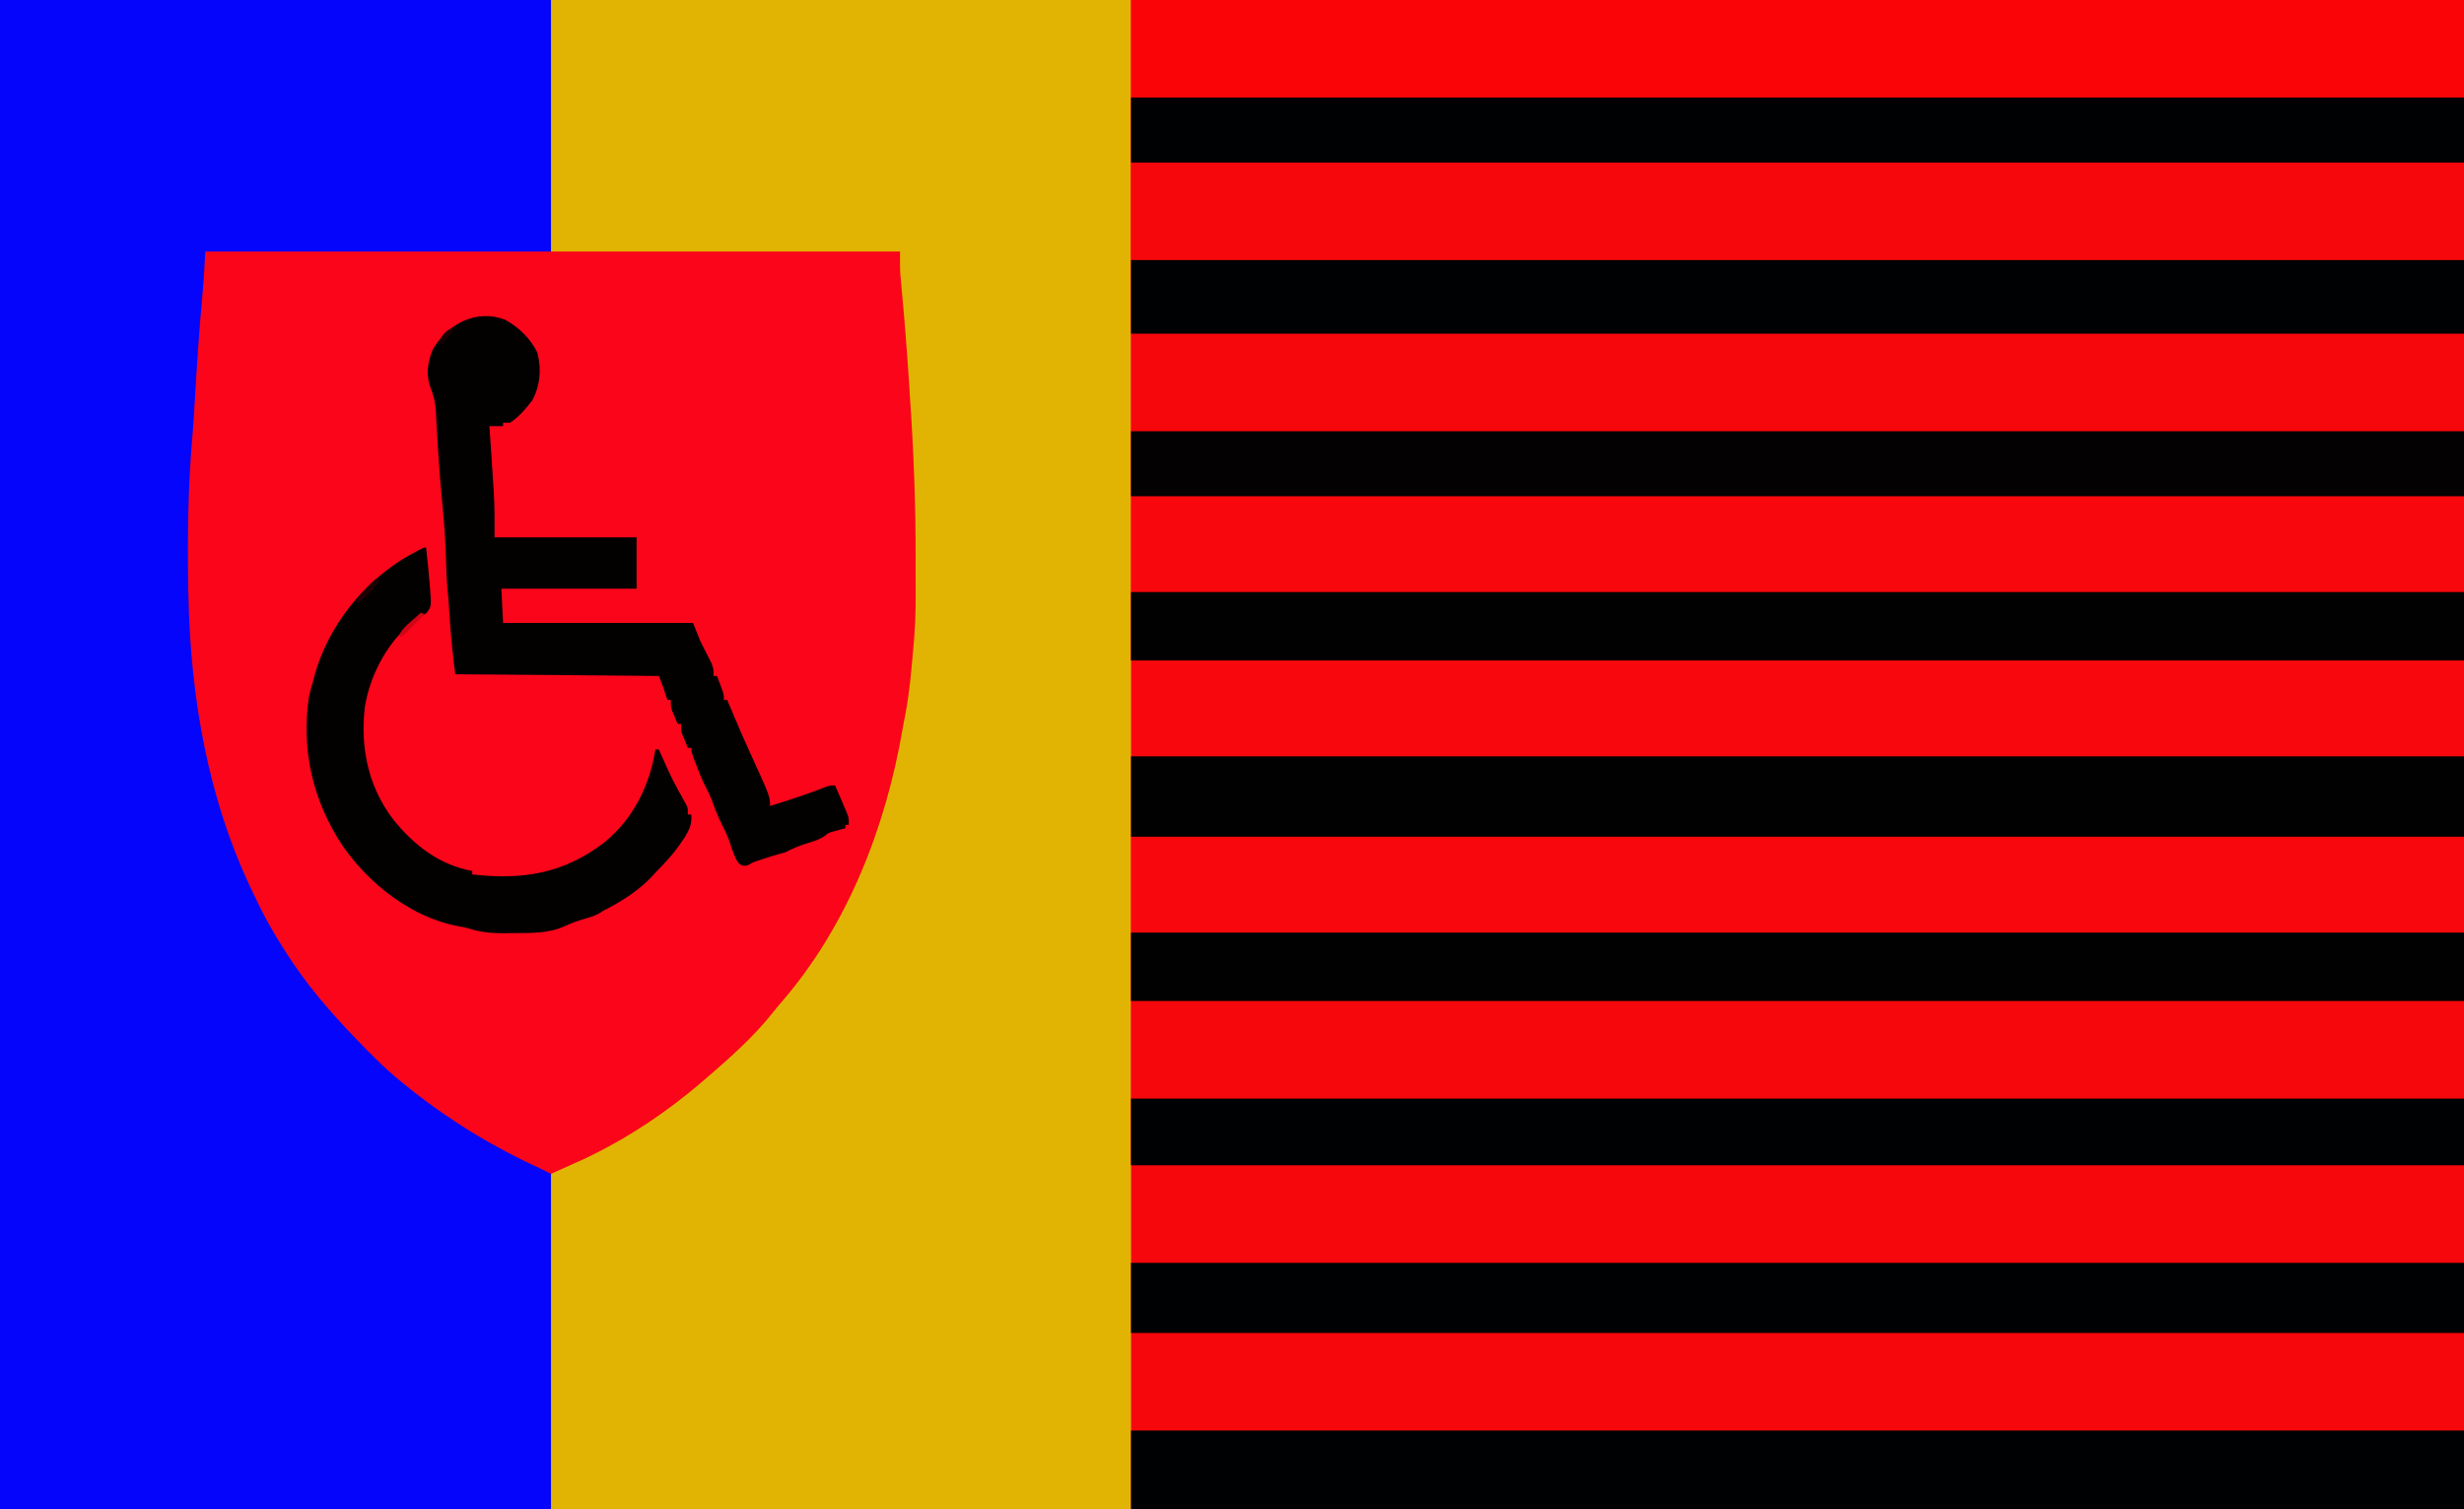
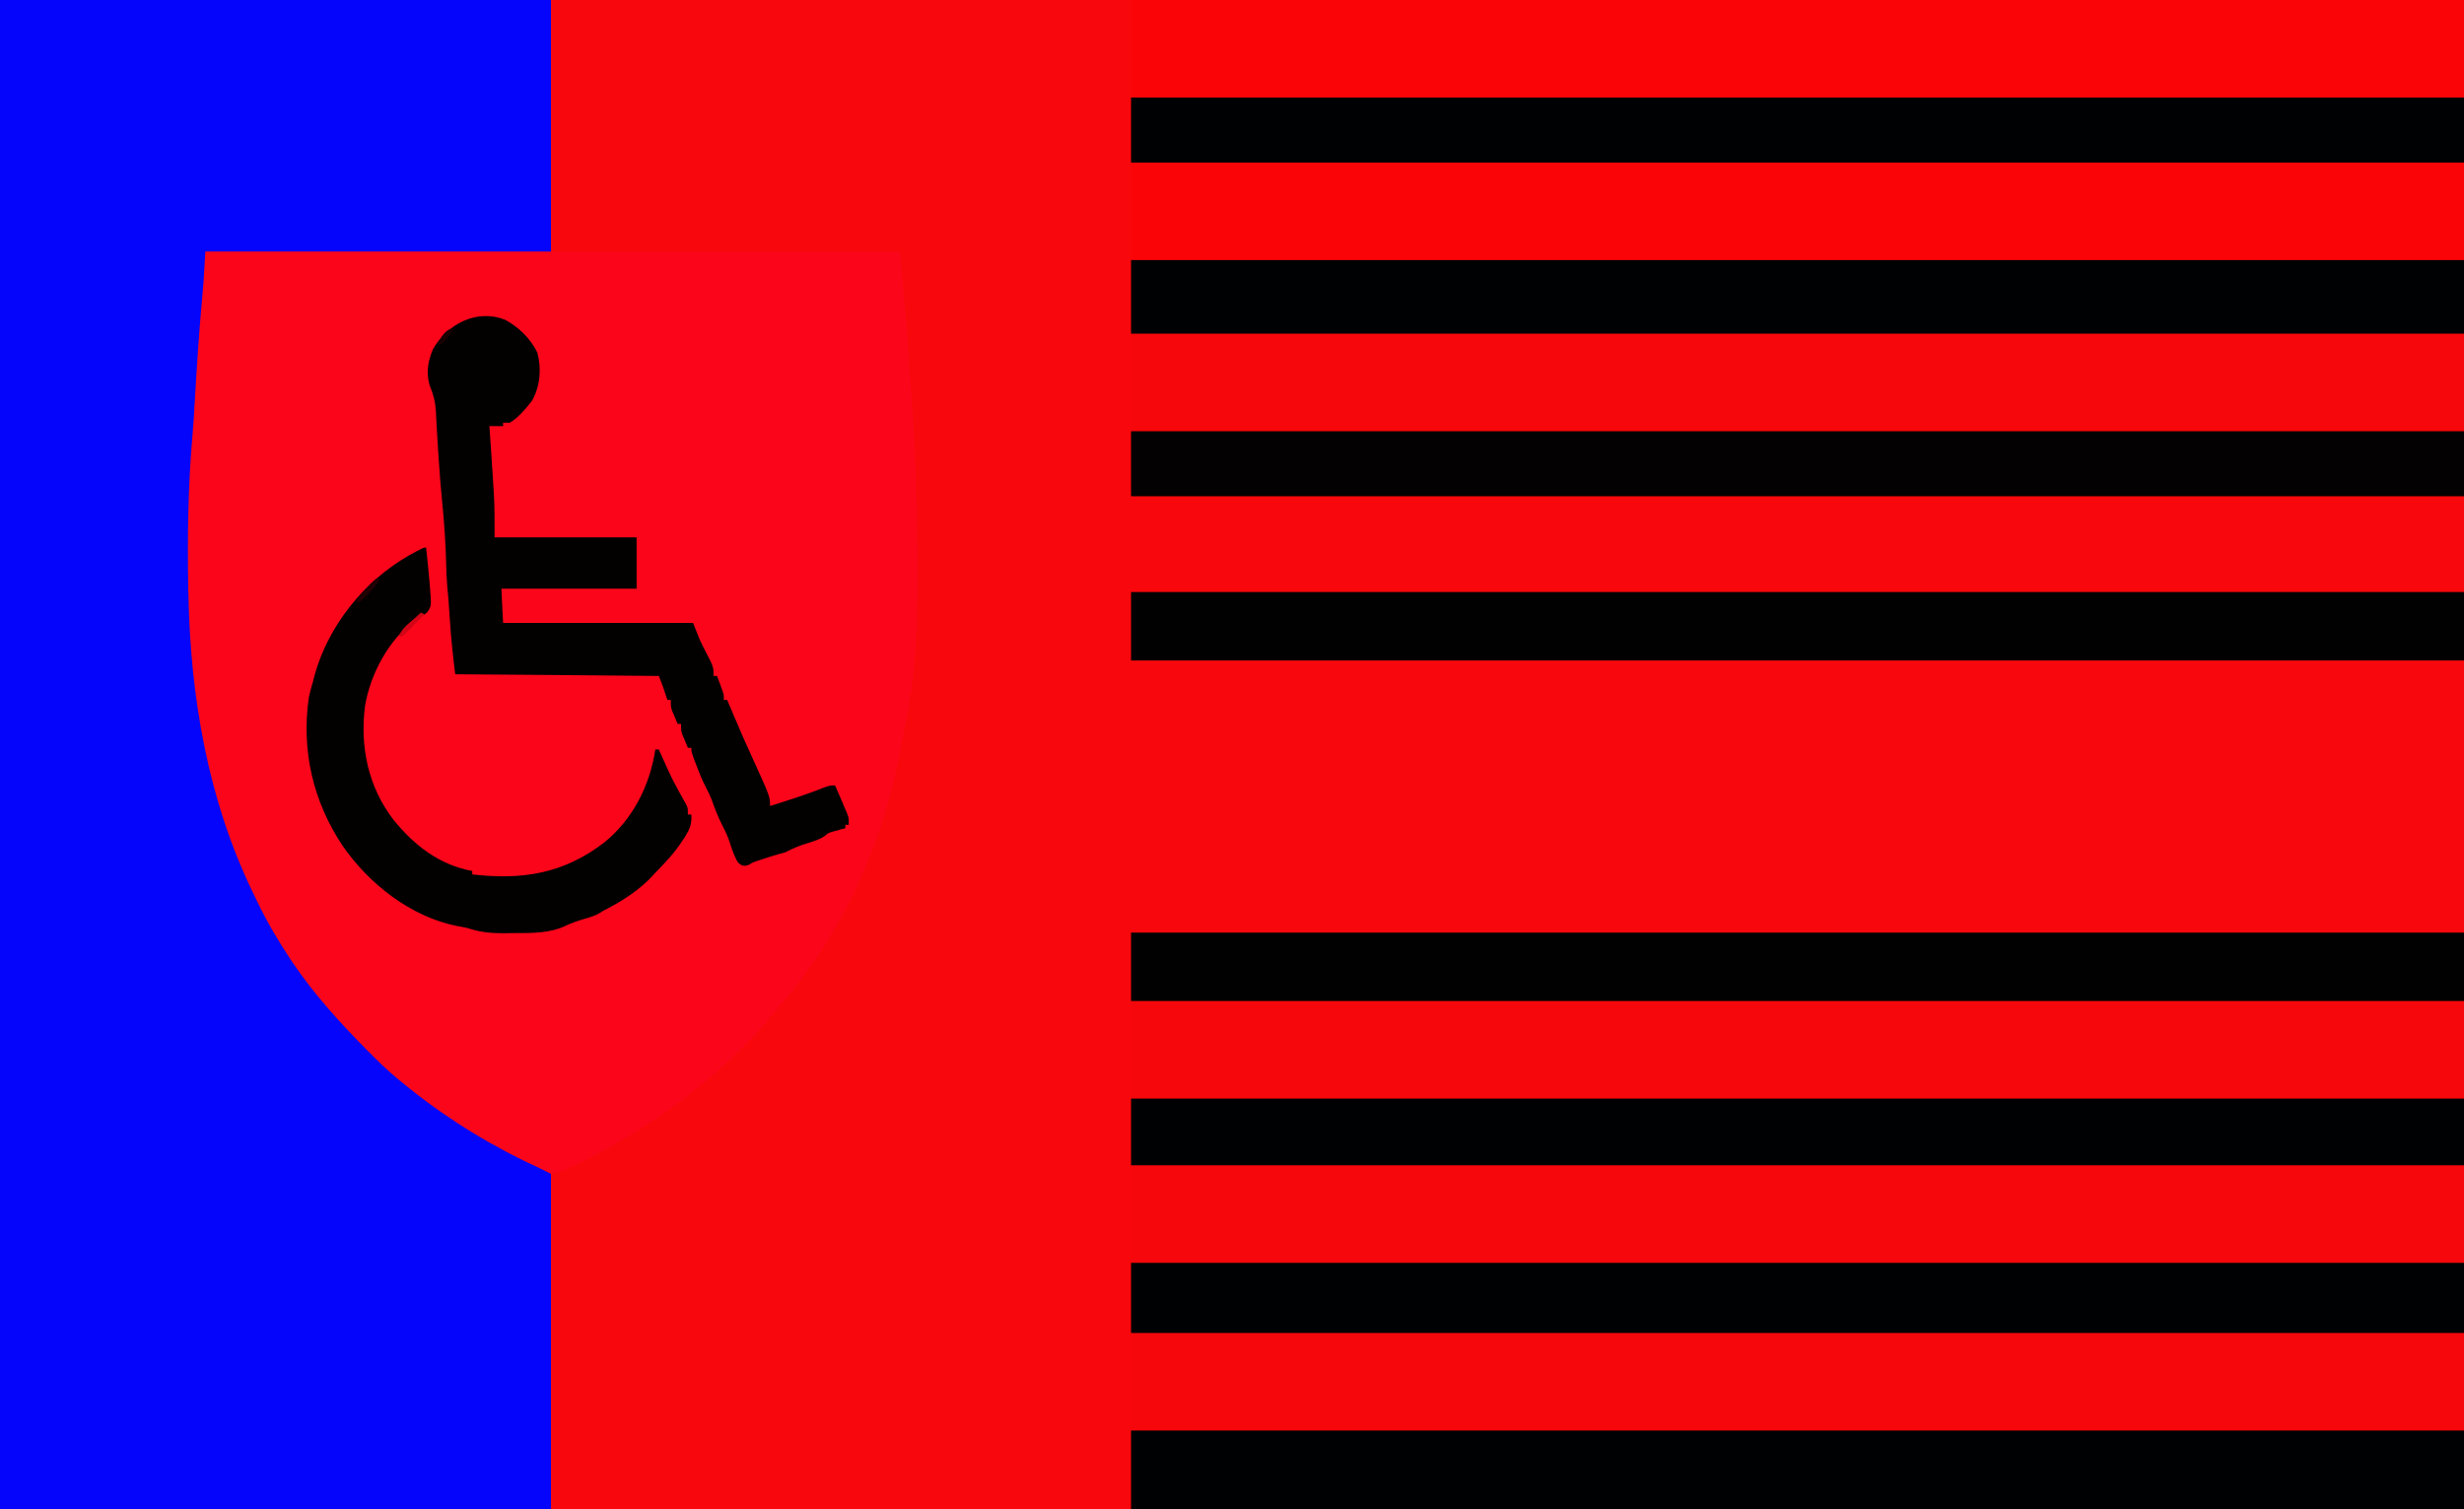
<svg xmlns="http://www.w3.org/2000/svg" height="882" width="1440">
  <path d="m0 0h1440v882c-475.2 0-950.4 0-1440 0 0-291.1 0-582.1 0-882z" fill="#f8080c" />
  <path d="m0 0h322v147h204c2.4 27 4.8 54 6.5 81.1.2 2.3.3 4.7.5 7 1.6 23.6 2.6 47.2 3 70.9 0 1.3 0 2.5.1 3.8.1 7.8.1 15.5.2 23.2v3.4c0 29-1.1 58.9-7.2 87.4-.3 1.7-.7 3.4-1 5.1-.2.8-.4 1.7-.6 2.6-.5 2.4-.9 4.8-1.4 7.3-7.3 40.2-22.9 80.8-45.1 115.2-.5.7-1 1.5-1.5 2.3-7.2 11.1-15.2 21.6-23.8 31.7-1.6 1.9-3.1 3.7-4.7 5.6-10 12.1-21.1 23.2-33 33.4-.5.5-1 .9-1.6 1.4-23.9 20.8-50.4 38-78.9 51.8-1 .5-1.9.9-2.9 1.4-1 .4-1.9.9-2.8 1.3-1.2.6-1.2.6-2.5 1.2-2.3.9-2.3.9-7.3 1.9v196c-106.3 0-212.5 0-322 0 0-291.1 0-582.1 0-882z" fill="#fb051a" />
  <path d="m0 0h779v337c-257.1 0-514.1 0-779 0 0-111.2 0-222.4 0-337z" fill="#f6070b" transform="translate(661 545)" />
-   <path d="m0 0h339v882c-111.9 0-223.7 0-339 0 0-64.7 0-129.4 0-196 6.6-3 13.2-5.9 20-9 3.6-1.7 7.1-3.5 10.6-5.3.8-.5 1.7-.9 2.6-1.4 21.2-11.4 40.7-25.4 58.8-41.3 1.1-.9 1.1-.9 2.1-1.8 12.3-10.7 24.4-21.6 34.6-34.3 2-2.6 4.2-5.1 6.3-7.6 38.4-44.5 60.7-102 70.5-159.4.4-2.4.9-4.9 1.4-7.3 2.7-14.1 3.9-28.4 5.1-42.6.2-1.8.2-1.8.3-3.6.9-11.5.9-23 .8-34.6 0-3.3 0-6.7 0-10 .1-32-1.1-63.8-3.3-95.6-.2-3.2-.4-6.4-.6-9.6-1.2-18.1-2.6-36.1-4.3-54.2 0-.7-.1-1.4-.2-2.1-.1-1.9-.3-3.7-.5-5.6-.3-4.5-.2-9.1-.2-13.7-67.3 0-134.6 0-204 0 0-48.5 0-97 0-147z" fill="#e1b403" transform="translate(322)" />
  <path d="m0 0h322v147c-66.7 0-133.3 0-202 0-.3 5.6-.7 11.2-1 17-.7 8.7-.7 8.7-1 11.9-1.7 18.6-2.9 37.2-4 55.8-.1 2-.2 3.9-.4 5.9 0 .9-.1 1.9-.1 2.8-.3 4.6-.6 9.2-1 13.8-2.6 29.5-3 59.2-2.5 88.8 0 1.3 0 2.6.1 3.9 1.1 60.1 11.4 120.7 37.9 175.1.8 1.7 1.6 3.3 2.4 5 5.7 11.9 12.3 23 19.6 34 .6.9.6.9 1.3 1.9 12.5 18.5 27.6 35 43.2 50.8 1.5 1.4 2.9 2.9 4.3 4.3 6.1 6.1 12.4 11.7 19.2 17 .7.6 1.4 1.1 2.1 1.7 23.4 18.6 48.7 33.9 75.9 46.3l6 3v196c-106.3 0-212.5 0-322 0 0-291.1 0-582.1 0-882z" fill="#0505fb" />
  <path d="m0 0h779v152c-257.1 0-514.1 0-779 0 0-50.2 0-100.3 0-152z" fill="#fa0408" transform="translate(661)" />
  <path d="m0 0h779v138c-257.1 0-514.1 0-779 0 0-45.5 0-91.1 0-138z" fill="#f6070b" transform="translate(661 152)" />
  <path d="m0 0h779v136c-257.1 0-514.1 0-779 0 0-44.9 0-89.8 0-136z" fill="#f6070b" transform="translate(661 545)" />
-   <path d="m0 0h779v96c-257.1 0-514.1 0-779 0 0-31.7 0-63.4 0-96z" fill="#f8080c" transform="translate(661 290)" />
-   <path d="m0 0h779v57c-257.1 0-514.1 0-779 0 0-18.8 0-37.6 0-57z" fill="#f6070b" transform="translate(661 95)" />
  <path d="m0 0h779v56c-257.1 0-514.1 0-779 0 0-18.5 0-37 0-56z" fill="#f8080c" transform="translate(661 489)" />
-   <path d="m0 0h779v47c-257.1 0-514.1 0-779 0 0-15.5 0-31 0-47z" fill="#020102" transform="translate(661 442)" />
  <g fill="#000102">
    <path d="m0 0h779v46c-257.1 0-514.1 0-779 0 0-15.2 0-30.4 0-46z" transform="translate(661 836)" />
    <path d="m0 0h779v43c-257.1 0-514.1 0-779 0 0-14.2 0-28.4 0-43z" transform="translate(661 152)" />
    <path d="m0 0h779v41c-257.1 0-514.1 0-779 0 0-13.5 0-27.1 0-41z" transform="translate(661 738)" />
  </g>
  <path d="m0 0h779v40c-257.1 0-514.1 0-779 0 0-13.2 0-26.4 0-40z" fill="#020102" transform="translate(661 545)" />
  <path d="m0 0h779v40c-257.1 0-514.1 0-779 0 0-13.2 0-26.4 0-40z" fill="#020102" transform="translate(661 346)" />
  <path d="m0 0h779v39c-257.1 0-514.1 0-779 0 0-12.9 0-25.7 0-39z" fill="#000102" transform="translate(661 642)" />
  <path d="m0 0h779v38c-257.1 0-514.1 0-779 0 0-12.5 0-25.1 0-38z" fill="#030102" transform="translate(661 252)" />
  <path d="m0 0h779v38c-257.1 0-514.1 0-779 0 0-12.5 0-25.1 0-38z" fill="#000102" transform="translate(661 57)" />
  <path d="m0 0c8 4.3 14.9 11 18.9 19.2 2.5 9.4 1.7 19.4-3 28-3.7 4.8-7.8 9.7-13 13-1.4 0-2.7 0-4 0v2c-2.7 0-5.3 0-8 0 0 .5 0 1.1.1 1.6.4 5.8.8 11.6 1.2 17.5.1 2.1.2 4.3.4 6.4.2 3.2.4 6.3.6 9.4.1 1.4.1 1.4.2 2.9.6 9.1.5 18 .5 27.2h83v30c-26.1 0-52.2 0-79 0 .3 6.6.6 13.2 1 20h111c1.3 3.3 2.6 6.6 4 10 1 2.1 2 4.2 3.1 6.3 4.9 9.4 4.9 9.4 4.9 14.7h2c.6 1.7 1.3 3.5 2 5.3.3 1 .7 2 1.1 3 .9 2.7.9 2.7.9 5.7h2c.2.5.4 1 .6 1.6 1.1 2.4 2.1 4.9 3.1 7.3.5 1.3.5 1.3 1.1 2.5 3 7.2 6.1 14.3 9.4 21.4 10.8 23.7 10.8 23.7 10.8 29.2 10.9-3.4 21.6-6.8 32.1-11 2.9-1 2.9-1 5.9-1 1.3 3 2.6 6.1 4 9.2.5 1.3.5 1.3 1.1 2.7.4.8.7 1.6 1.1 2.5.4.8.7 1.6 1 2.4.8 2.2.8 2.2.8 6.2-.7 0-1.4 0-2 0v2c-1 .2-1 .2-2.1.5-.9.3-1.8.5-2.7.8-.9.2-1.7.5-2.7.7-2.5.8-2.5.8-4.4 2.4-2.9 2.1-6.1 3-9.5 4.1-4.8 1.4-9.2 3.2-13.6 5.5-1.6.5-3.3.9-4.9 1.4-2.8.8-5.6 1.7-8.3 2.6-1 .3-2 .6-3.1 1-2.7.9-2.7.9-4.8 2.2-1.9.8-1.9.8-4.1.6-2.3-1.1-2.8-2-3.9-4.3-.3-.8-.7-1.5-1-2.2-.9-2.2-1.6-4.4-2.3-6.6-1.2-3.7-2.8-7.1-4.6-10.6-2.4-4.8-4.3-9.5-6-14.5-1-2.6-2.1-4.9-3.4-7.3-2.3-4.5-4.2-9.1-5.9-13.8-.3-.7-.6-1.4-.9-2.2-1.8-5.1-1.8-5.1-1.8-7.3-.7 0-1.4 0-2 0-.7-1.6-1.4-3.2-2-4.8-.4-.9-.8-1.7-1.2-2.7-.8-2.5-.8-2.5-.8-6.5-.7 0-1.4 0-2 0-.7-1.6-1.4-3.2-2-4.8-.4-.9-.8-1.7-1.2-2.7-.8-2.5-.8-2.5-.8-6.5-.7 0-1.4 0-2 0-.3-.9-.3-.9-.6-1.8-.3-.8-.5-1.6-.8-2.4s-.5-1.6-.8-2.4c-.9-2.5-1.8-5-2.8-7.4-39.3-.4-78.6-.7-119-1-1.3-10.5-2.4-20.9-3.1-31.4-.1-2.3-.3-4.7-.5-7-.1-1.7-.1-1.7-.2-3.4-.2-3-.5-5.9-.8-8.8-.4-4.8-.6-9.5-.7-14.3-.3-11.9-1.1-23.7-2.3-35.5-.9-9.2-1.6-18.3-2.2-27.5-.1-1.5-.1-1.5-.2-3-.3-5.1-.6-10.1-.9-15.1-.1-1.9-.2-3.7-.3-5.6 0-.8-.1-1.6-.1-2.5-.4-5.5-1.6-9.8-3.7-14.9-2.1-7.4-.9-14.1 2-21 8.4-14.6 25.4-23.7 42.1-17.2z" fill="#030000" transform="translate(295.13 186.833)" />
  <path d="m0 0c.8 6.7 1.4 13.3 2 20 .1.8.1 1.6.2 2.4 1 11.9 1 11.9-1.7 15.6-2.1 1.6-4.2 2.8-6.5 4-15.7 11.7-26.5 31.5-29.7 50.7-3 23.7 1.9 47.2 16.6 66.3 12.1 15 26.9 26.5 46.1 30v2c29.2 3.4 53.5-.4 77.3-18.8 16.6-13.5 26.5-33.2 29.7-54.2h2c.5 1.1 1 2.2 1.5 3.3 6.5 14.5 6.5 14.5 14.2 28.3 1.3 2.4 1.3 2.4 1.3 6.4h2c.5 5.3-1 8.7-3.7 13.1-.4.6-.8 1.3-1.3 1.9-4.5 7.1-10.1 13-16 19-.6.7-1.2 1.3-1.8 2-7.2 7.8-16.9 14.1-26.2 19-2.1 1-2.1 1-4.4 2.5-2.9 1.7-5.6 2.5-8.8 3.4-4 1.2-7.7 2.4-11.4 4.2-9.2 4.3-19.3 4.2-29.3 4.2-2.1 0-4.2 0-6.3.1-7.2 0-13.6-.5-20.5-2.7-2.3-.7-4.6-1.1-7-1.5-27.1-5.3-51.8-24.7-67.2-47.1-17.2-25.9-24.1-55.6-19.6-86.6.7-3.2 1.5-6.3 2.5-9.5.3-1 .5-2.1.8-3.2 8-29.1 28.9-55.1 55-70.1 8.6-4.7 8.6-4.7 10.2-4.7z" fill="#030000" transform="translate(249 320)" />
  <path d="m0 0c-1.6 3.9-4.1 6.3-7 9.3-.9.8-1.8 1.7-2.7 2.7-2.3 2-2.3 2-4.3 2 1.6-3.9 4.1-6.3 7-9.2.9-.9 1.8-1.8 2.7-2.8 2.3-2 2.3-2 4.3-2z" fill="#210003" transform="translate(222 338)" />
  <path d="m0 0c.7.3 1.3.7 2 1-2.1 2.2-4.2 4.3-6.4 6.5-.6.6-1.2 1.2-1.8 1.9-.6.6-1.2 1.2-1.8 1.8-.5.5-1 1-1.6 1.6-1.4 1.2-1.4 1.2-3.4 1.2 1.6-4 4.4-6.5 7.6-9.2.5-.5 1.1-1 1.6-1.4 1.3-1.2 2.5-2.3 3.8-3.4z" fill="#d30415" transform="translate(246 358)" />
  <path d="m0 0c-1.6 3.8-4 6.3-7 9-.7 0-1.3 0-2 0 1.5-3.8 4.6-9 9-9z" fill="#1b0002" transform="translate(265 192)" />
</svg>